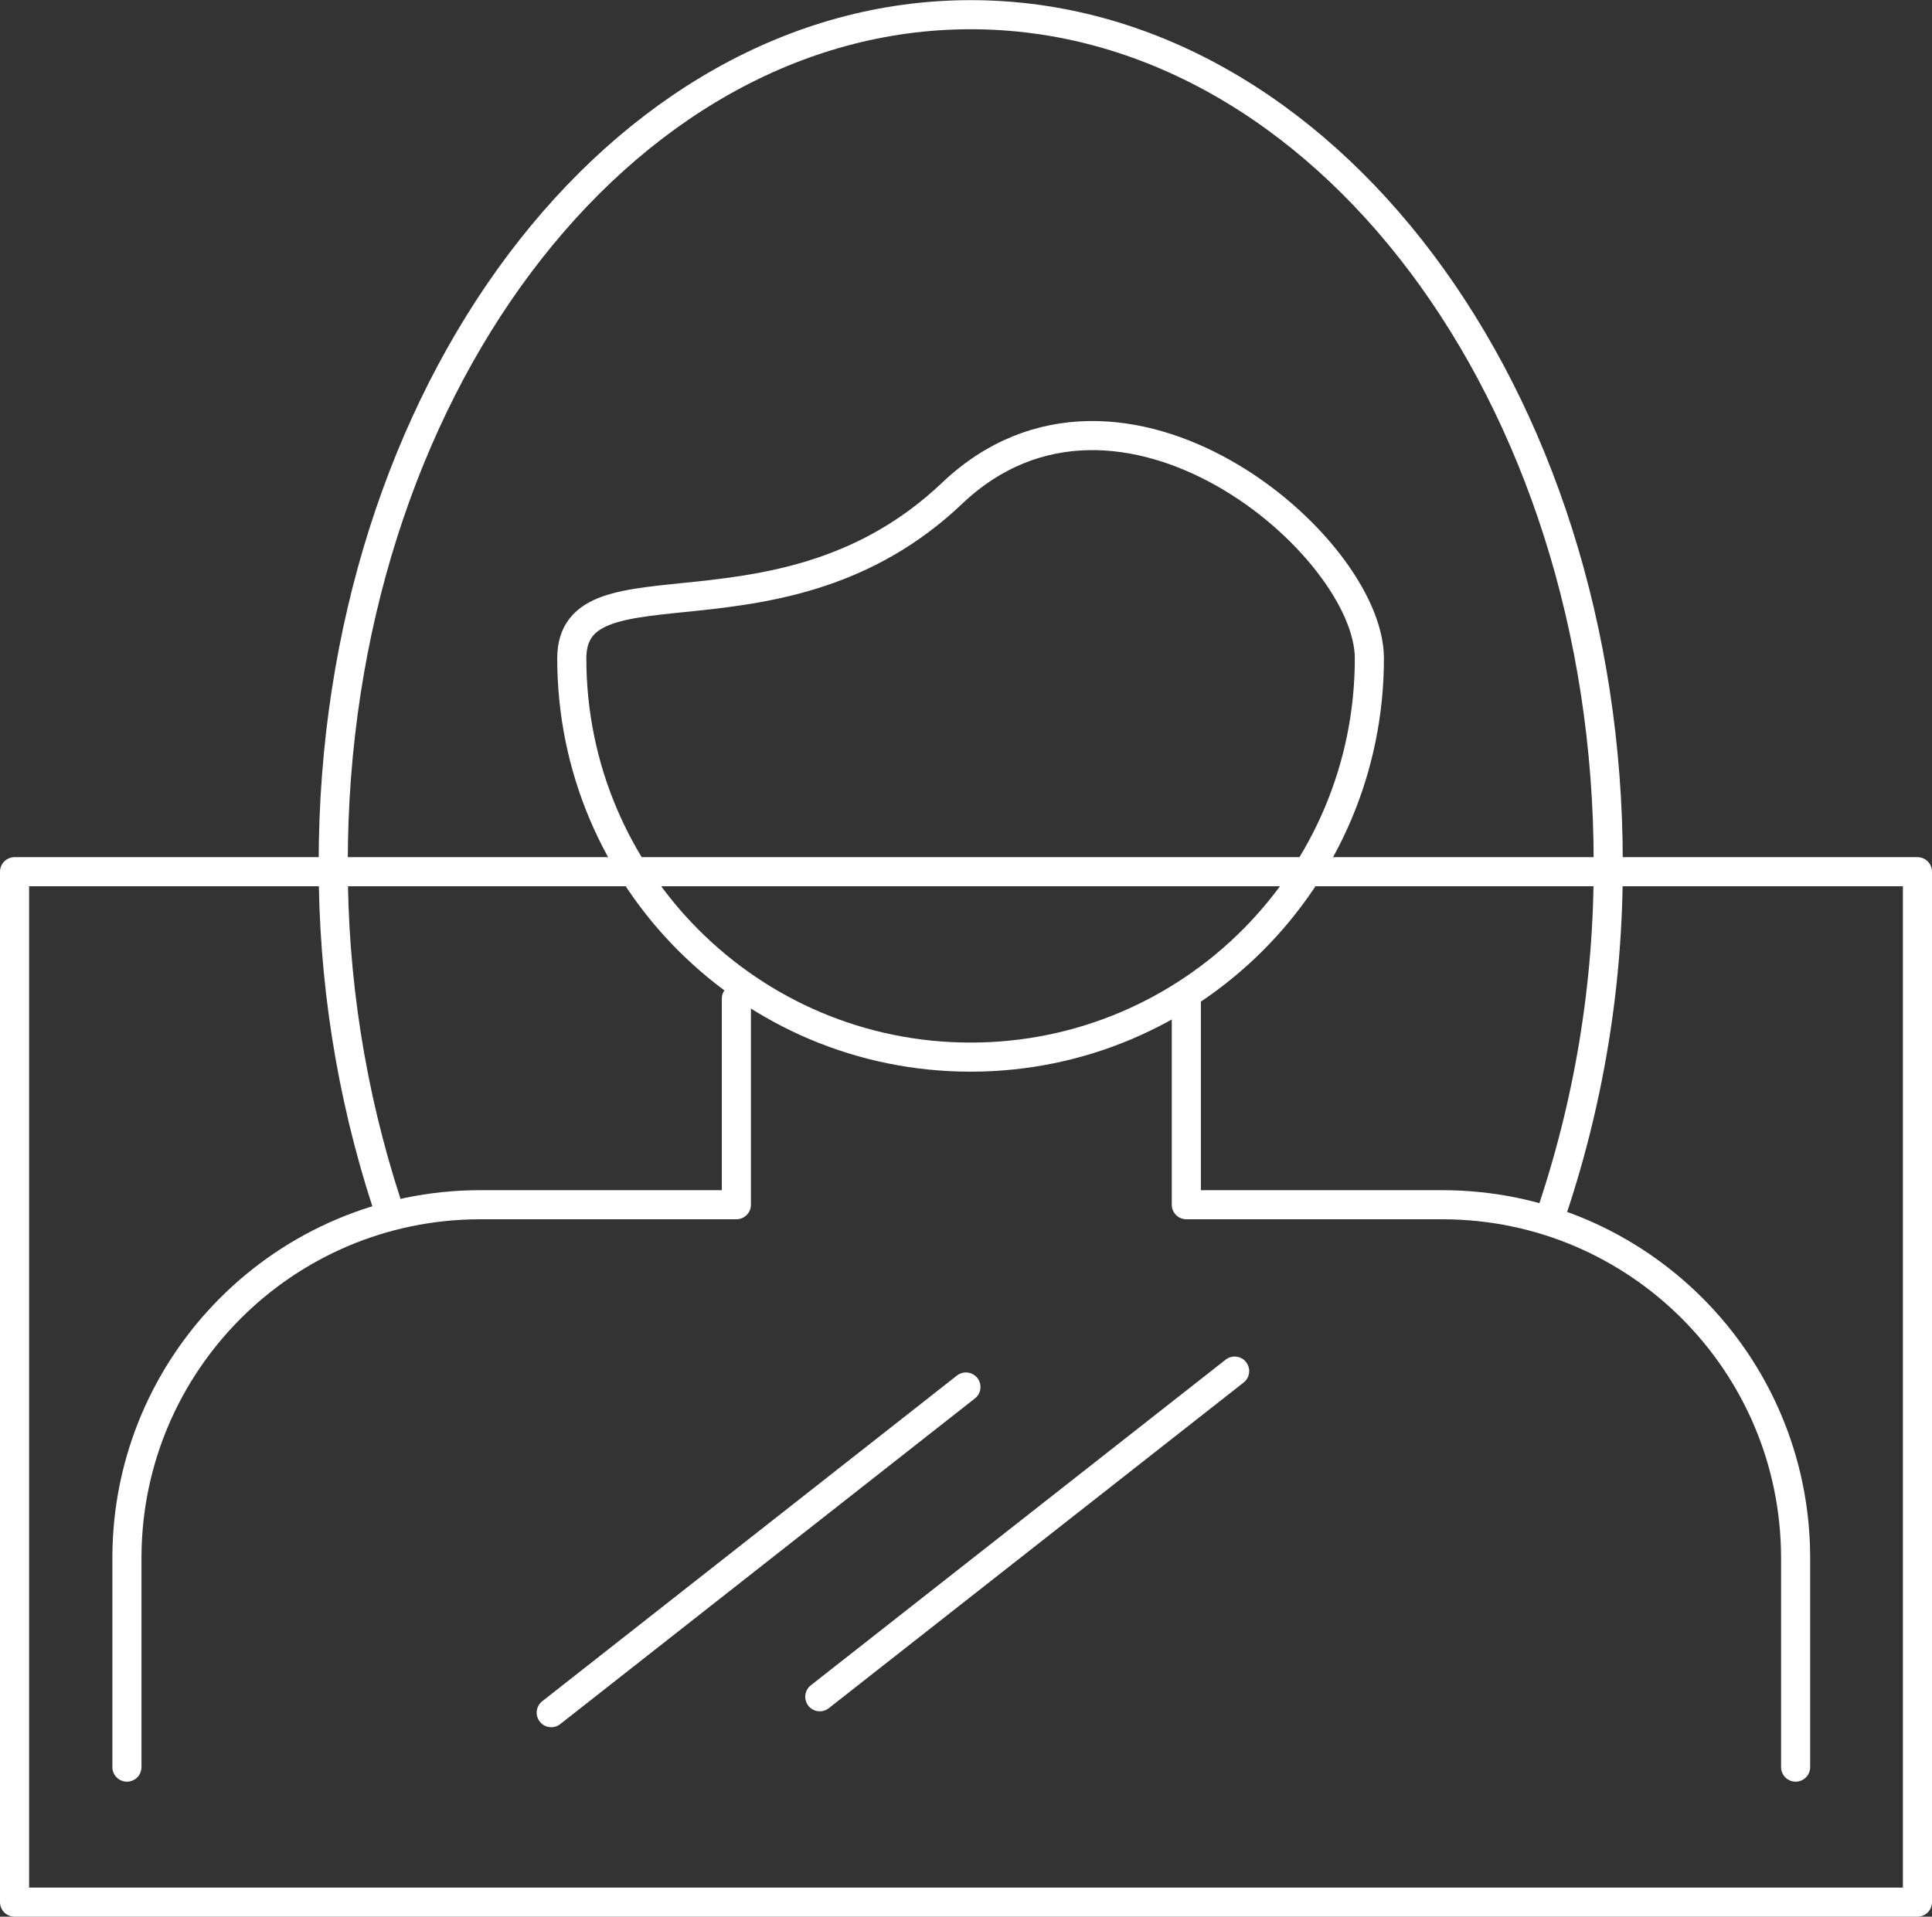
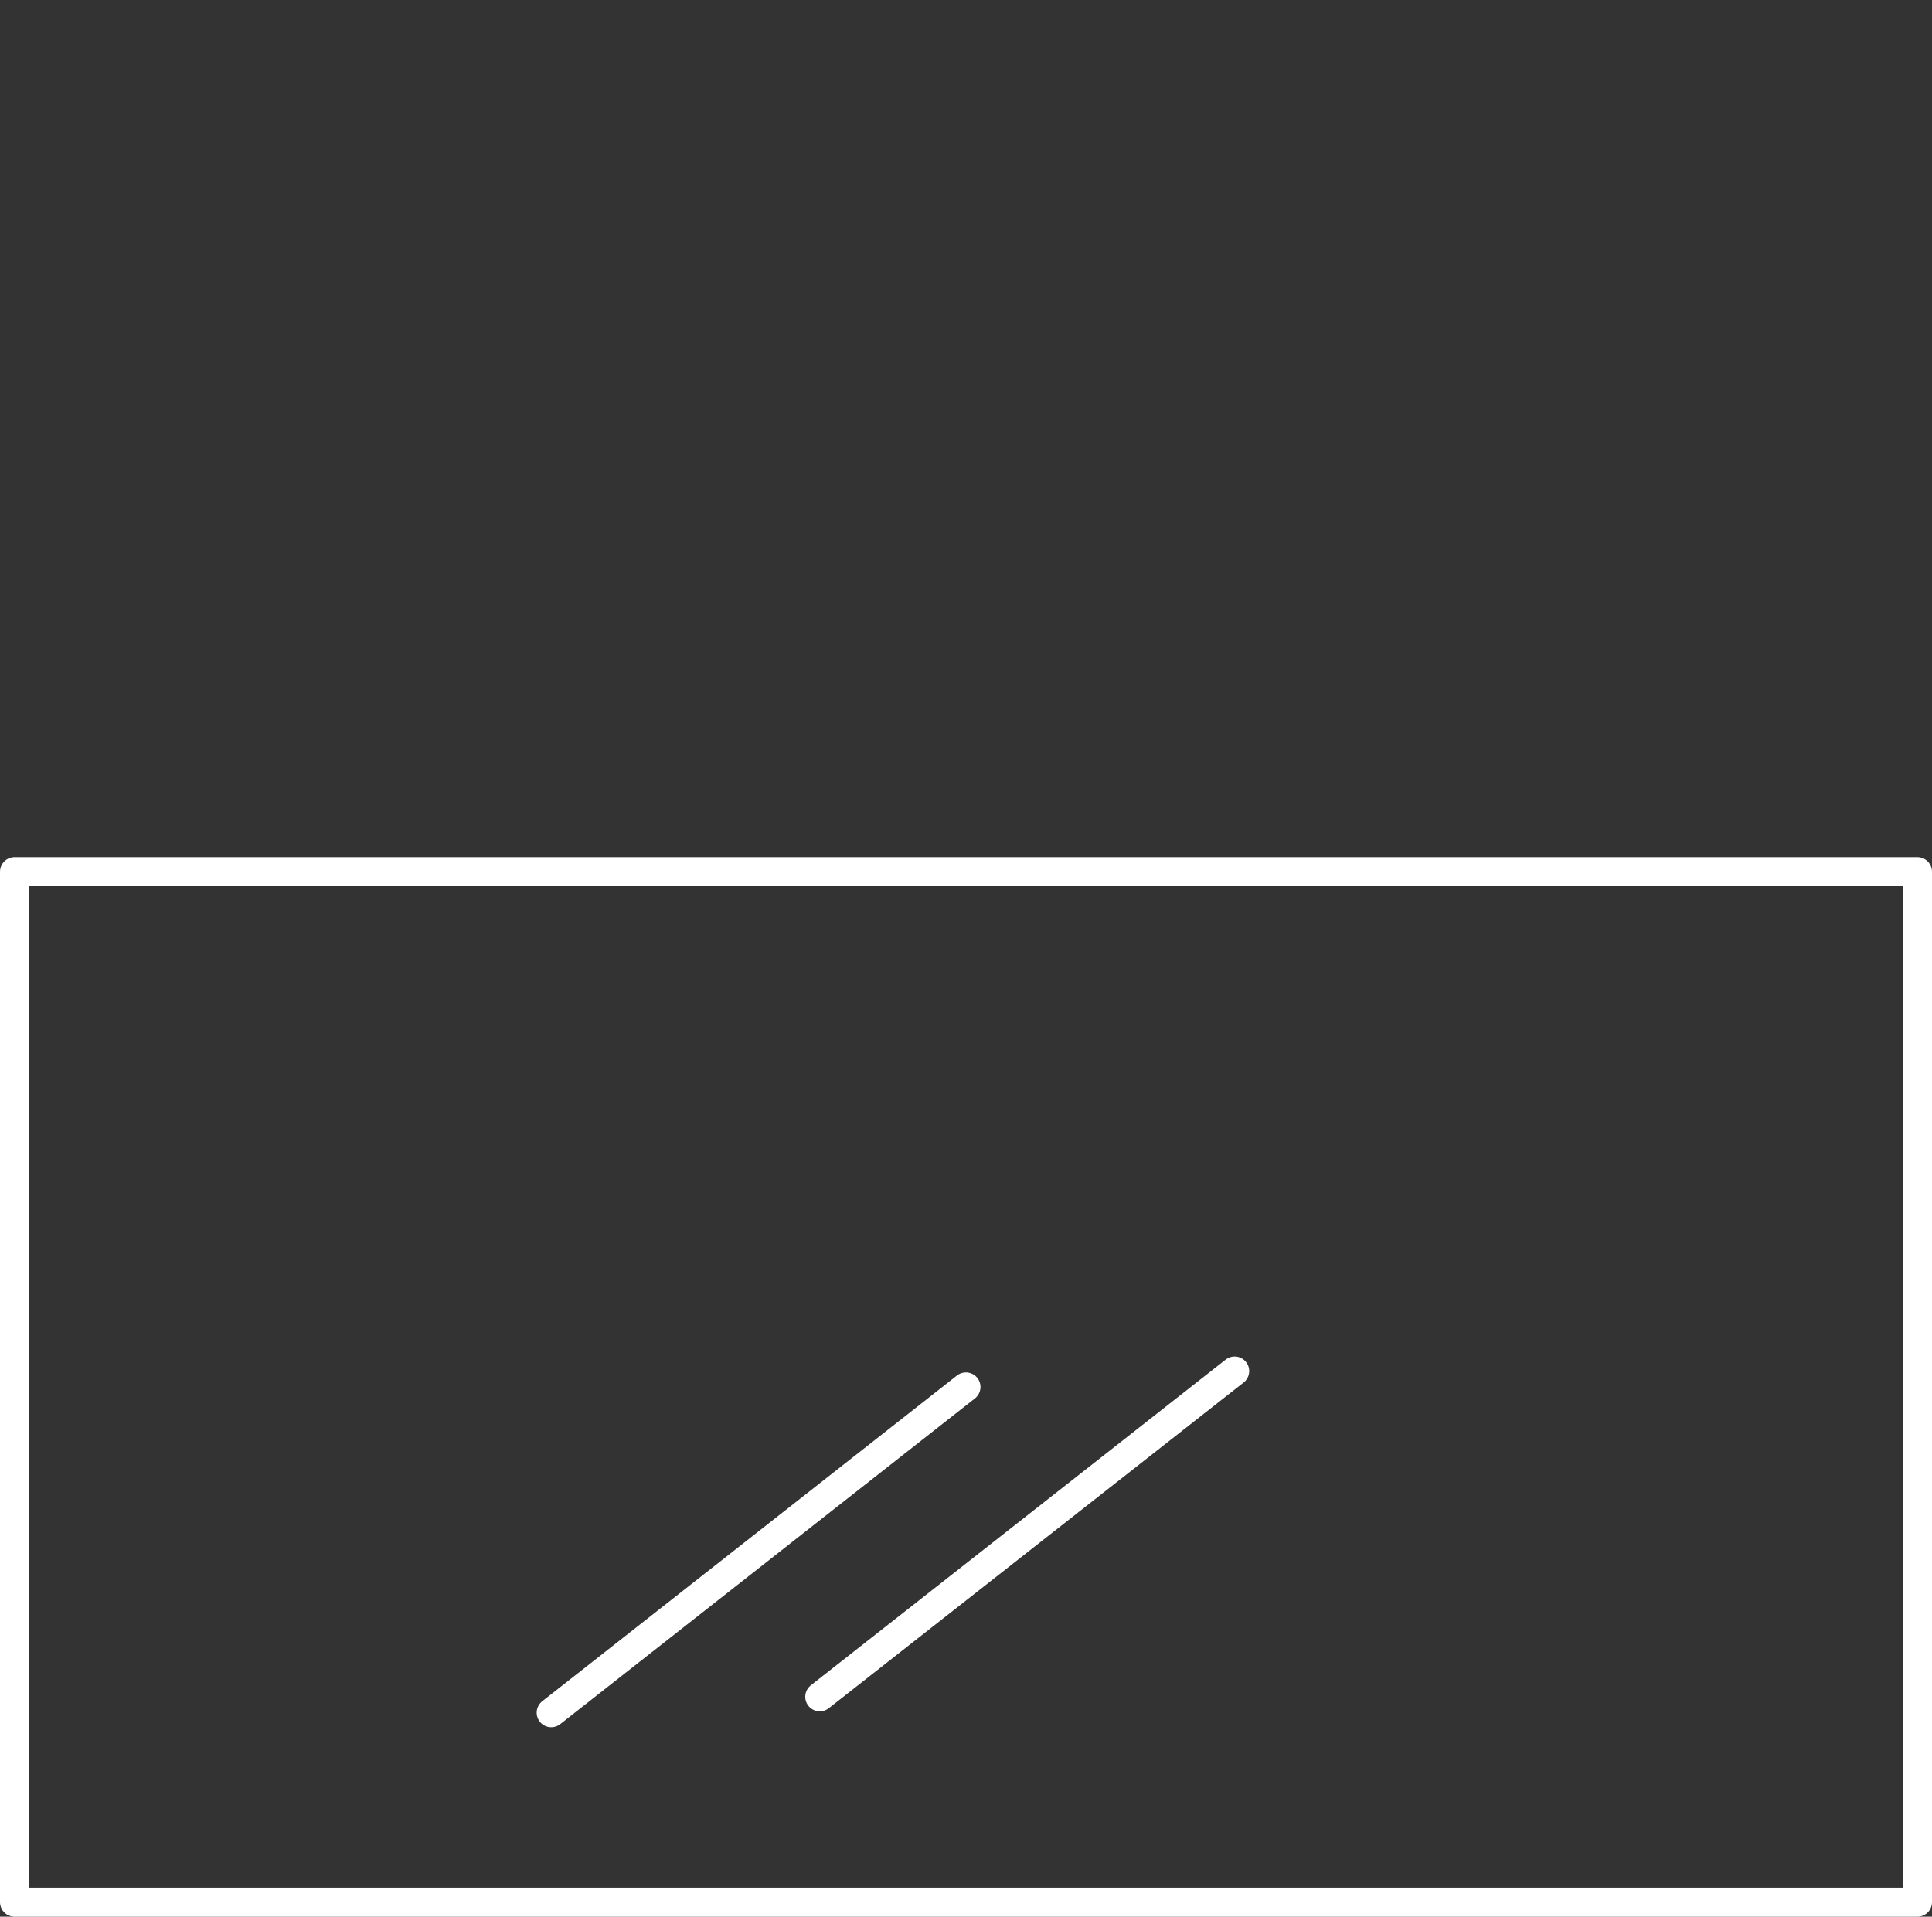
<svg xmlns="http://www.w3.org/2000/svg" id="Calque_2" data-name="Calque 2" viewBox="0 0 128.77 127.77">
  <rect x="0" y="0" width="128.77" height="127.77" fill="#333333" stroke="none" />
  <defs>
    <style>
      .cls-1 {
        fill: none;
        stroke: #fff;
        stroke-linecap: round;
        stroke-linejoin: round;
        stroke-width: 1.94px;
      }
    </style>
  </defs>
  <g id="Calque_2-2" data-name="Calque 2">
-     <path id="Tracé_356" data-name="Tracé 356" class="cls-1" d="M119.68,117.8v-14.01c-.04-12.95-10.53-23.44-23.48-23.48h-17.13v-13.75" />
-     <path id="Tracé_357" data-name="Tracé 357" class="cls-1" d="M49.08,66.57v13.74H31.94c-12.95,.04-23.44,10.53-23.48,23.48v14.01" />
-     <path id="Tracé_358" data-name="Tracé 358" class="cls-1" d="M91.27,43.89c0,14.68-11.9,26.58-26.58,26.58s-26.58-11.9-26.58-26.58c0-7.11,14.1-.32,25.34-11,11.23-10.68,27.82,3.43,27.82,11Z" />
-     <path id="Tracé_359" data-name="Tracé 359" class="cls-1" d="M25.76,80.18c-2.38-7.32-3.57-14.97-3.55-22.66,0-31.23,19.03-56.54,42.49-56.54s42.49,25.31,42.49,56.54c.03,8.1-1.3,16.14-3.94,23.8" />
    <rect id="Rectangle_2265" data-name="Rectangle 2265" class="cls-1" x=".97" y="58.11" width="126.83" height="68.69" />
    <line id="Ligne_107" data-name="Ligne 107" class="cls-1" x1="36.74" y1="114.17" x2="64.38" y2="92.46" />
    <line id="Ligne_108" data-name="Ligne 108" class="cls-1" x1="54.64" y1="113.11" x2="82.29" y2="91.4" />
  </g>
</svg>